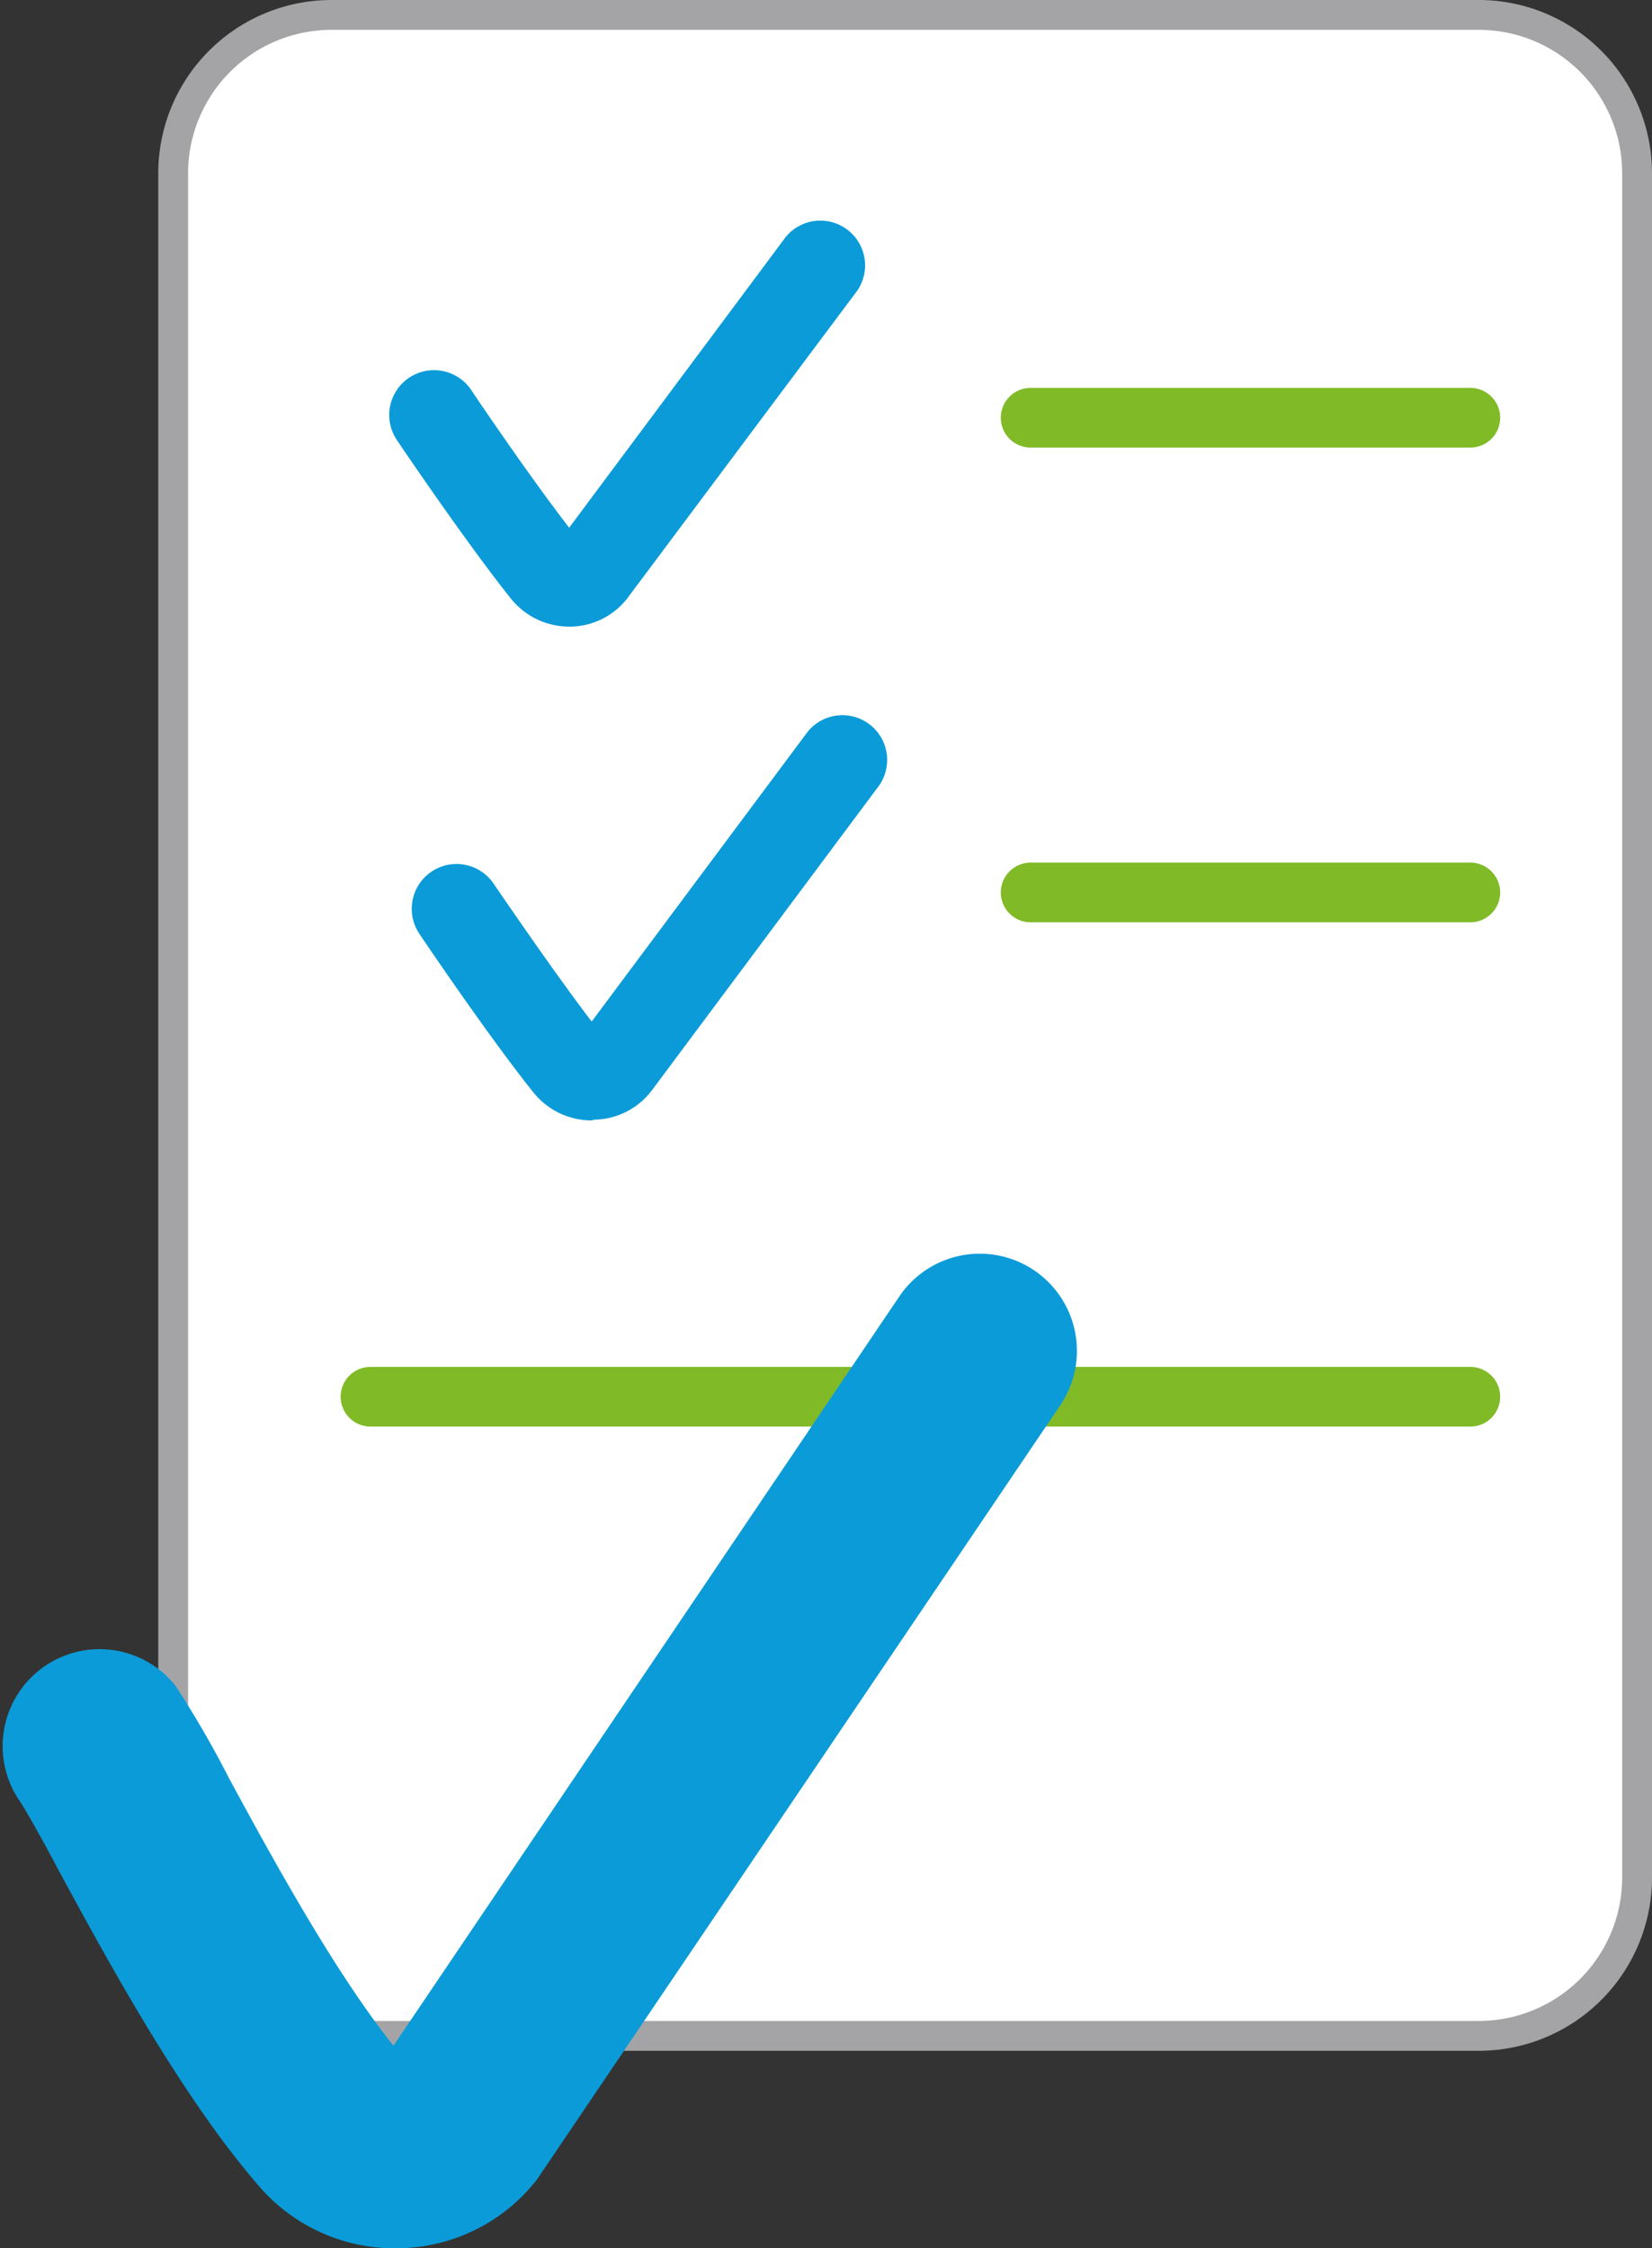
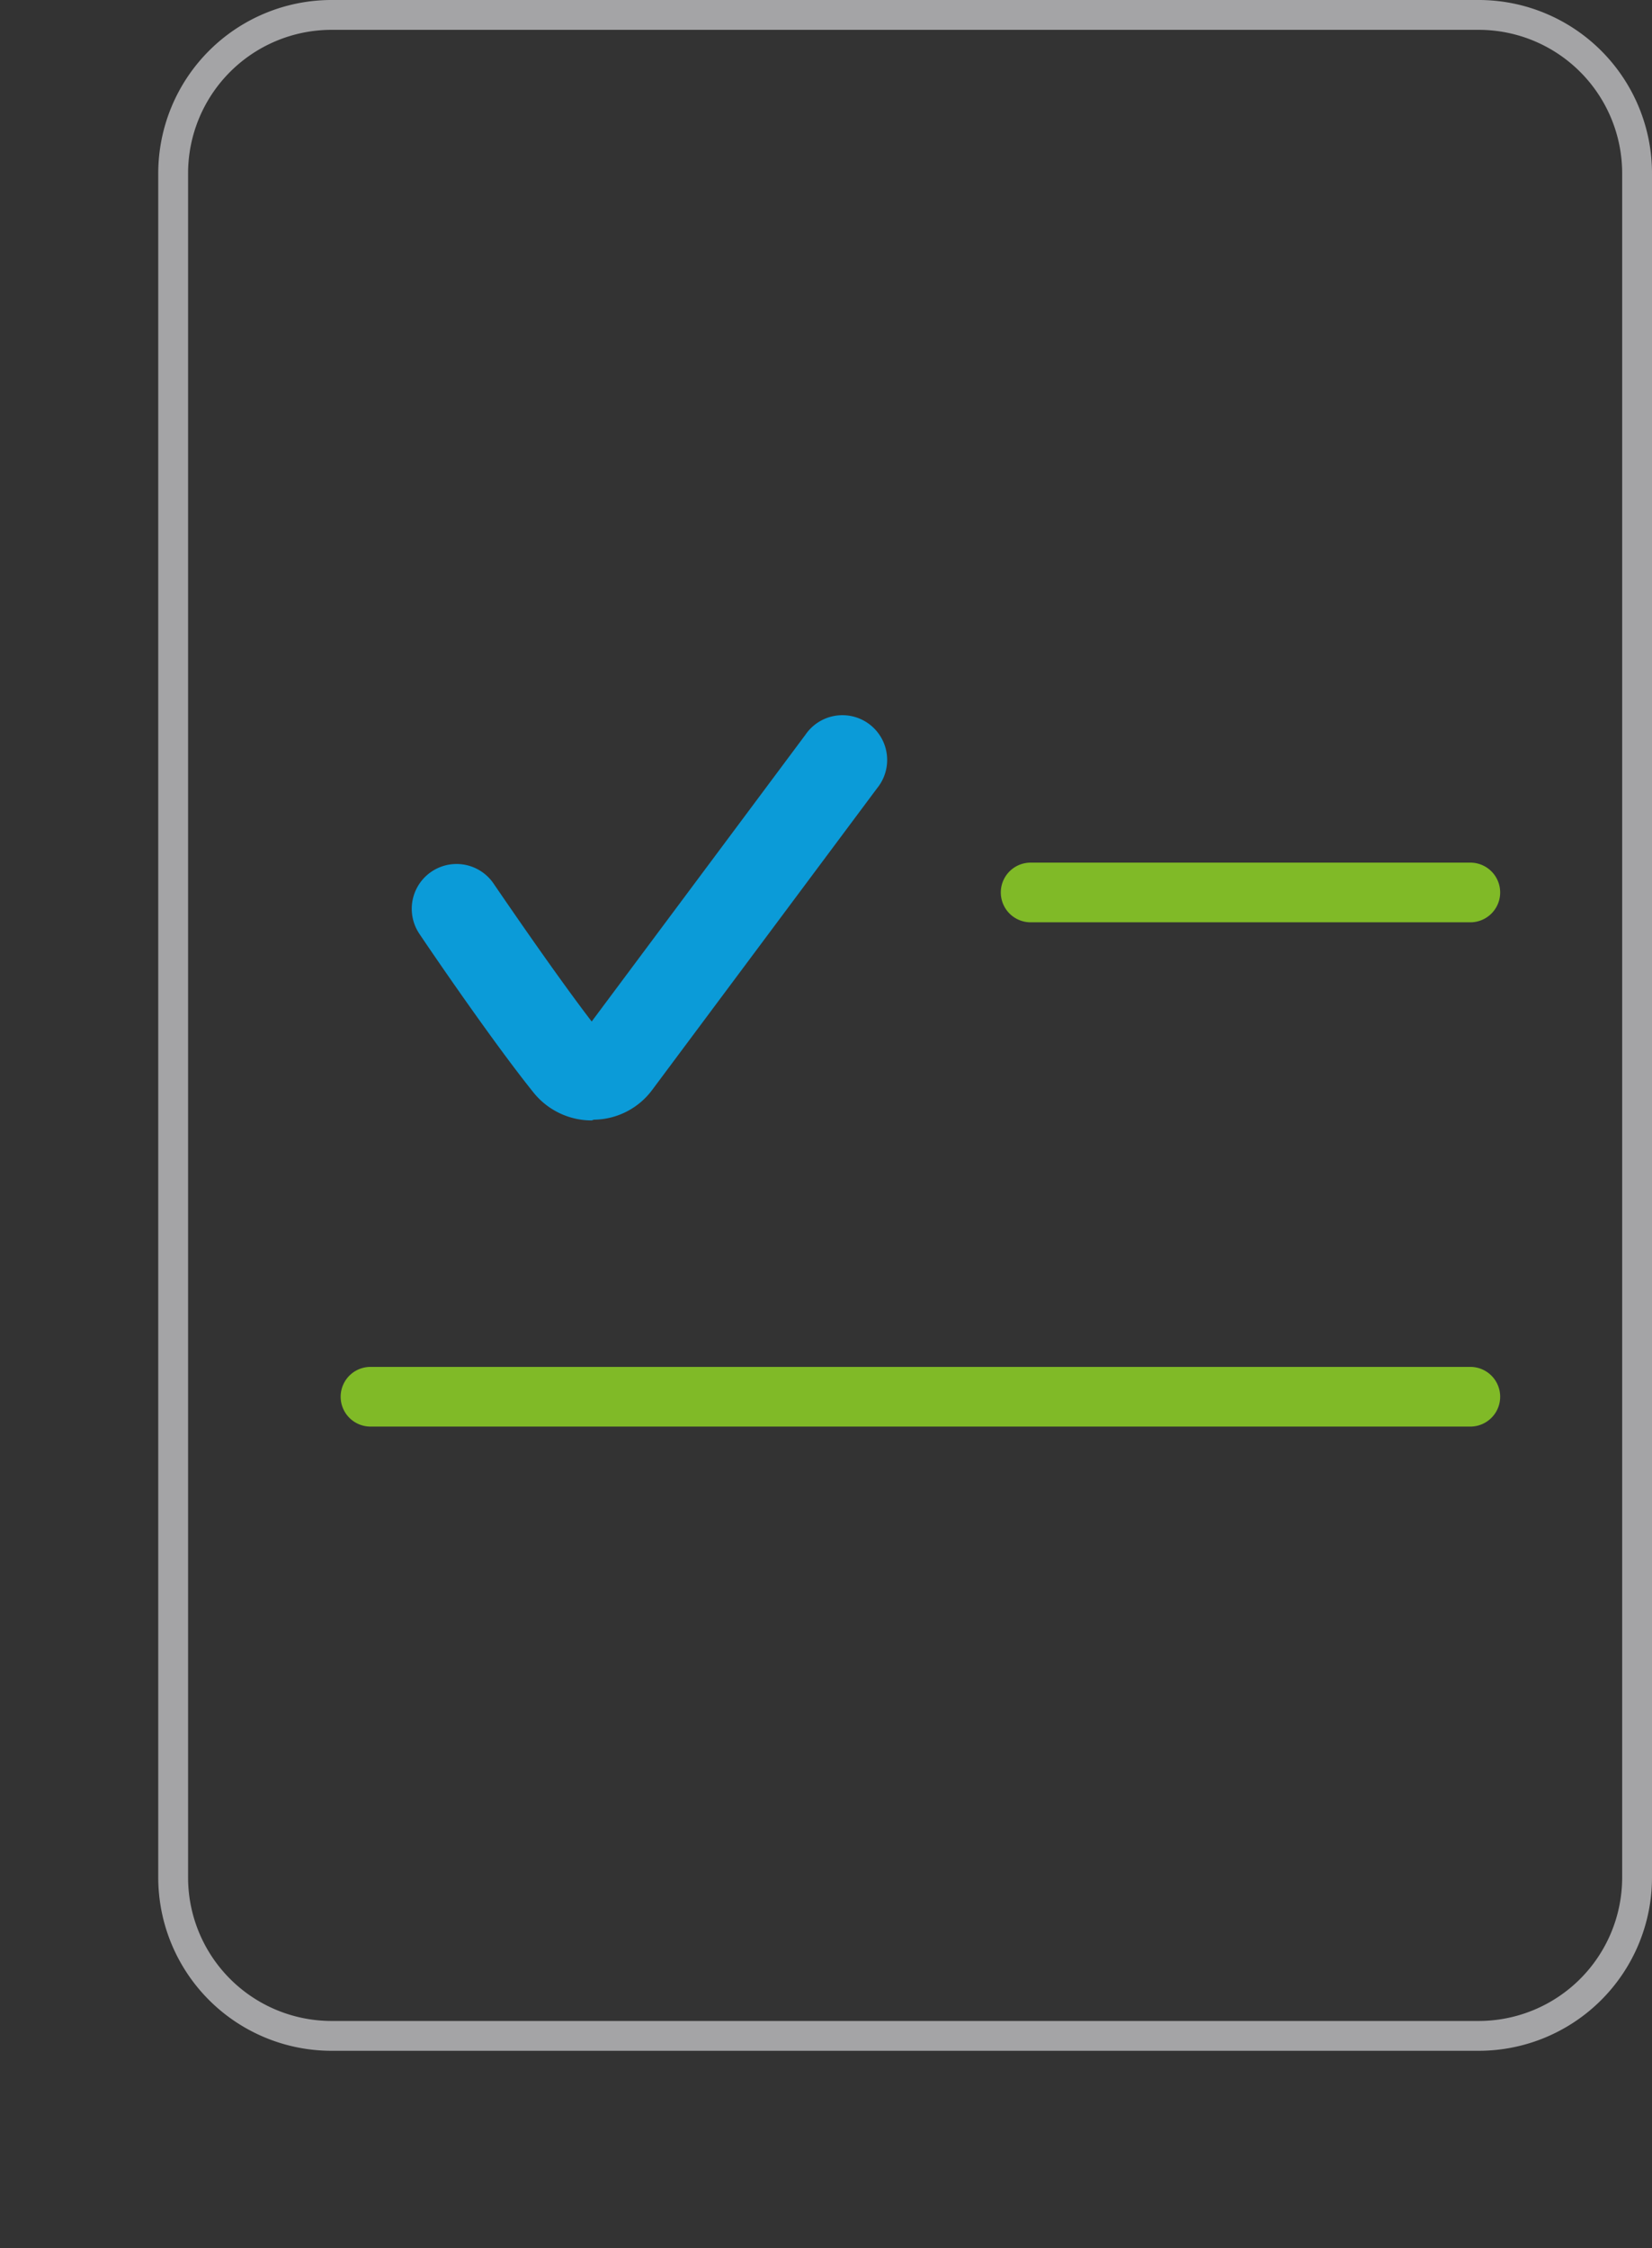
<svg xmlns="http://www.w3.org/2000/svg" id="Laag_1" data-name="Laag 1" viewBox="0 0 110.76 150.7">
  <rect x="0" y="0" width="110.76" height="150.7" fill="#333333" stroke="none" />
  <defs>
    <style>.cls-1{fill:#fff;}.cls-2{fill:#a4a4a6;}.cls-3{fill:#80ba27;}.cls-4{fill:#0b9bd8;}</style>
  </defs>
  <title>LENP icoon CERTIFICEREN</title>
-   <rect class="cls-1" x="11.61" y="1" width="98.15" height="135.46" rx="10.61" ry="10.61" />
  <path class="cls-2" d="M99.16,137.46H22.21a11.62,11.62,0,0,1-11.6-11.61V11.61A11.62,11.62,0,0,1,22.21,0H99.16a11.62,11.62,0,0,1,11.6,11.61V125.85A11.62,11.62,0,0,1,99.16,137.46ZM22.21,2a9.62,9.62,0,0,0-9.6,9.61V125.85a9.62,9.62,0,0,0,9.6,9.61H99.16a9.62,9.62,0,0,0,9.6-9.61V11.61A9.62,9.62,0,0,0,99.16,2Z" />
-   <path class="cls-3" d="M98.58,30H69.1a2,2,0,0,1,0-4H98.58a2,2,0,0,1,0,4Z" />
-   <path class="cls-4" d="M38.16,42a5,5,0,0,1-3.9-1.87c-2.72-3.39-6.94-9.57-7.66-10.65a3,3,0,0,1,5-3.33c.59.89,4,5.91,6.56,9.22L52.52,16.1a3,3,0,1,1,4.8,3.59L42.21,39.9A4.91,4.91,0,0,1,38.31,42Zm-.77-5.62s0,0,0,0Z" />
  <path class="cls-3" d="M98.58,61.82H69.1a2,2,0,0,1,0-4H98.58a2,2,0,0,1,0,4Z" />
  <path class="cls-4" d="M39.67,75.1a5,5,0,0,1-3.9-1.87c-2.72-3.38-6.94-9.57-7.66-10.65a3,3,0,0,1,5-3.33c1,1.46,4.21,6.15,6.56,9.22L54,49.25a3,3,0,1,1,4.8,3.59L43.73,73.05a4.94,4.94,0,0,1-3.91,2Zm-.76-5.62,0,0Z" />
  <path class="cls-3" d="M98.58,95.62H24.84a2,2,0,0,1,0-4H98.58a2,2,0,0,1,0,4Z" />
-   <path class="cls-4" d="M26.5,150.7a12,12,0,0,1-9.06-4.08c-5.23-6-10.2-15.16-13.48-21.2-1-1.91-2.32-4.27-2.74-4.85A6.5,6.5,0,0,1,11.77,113a67.28,67.28,0,0,1,3.61,6.24c2.82,5.19,7,12.87,11,17.88l33.9-50.2A6.5,6.5,0,0,1,71.1,94.17L36,146.09a11.94,11.94,0,0,1-9.15,4.6Z" />
</svg>